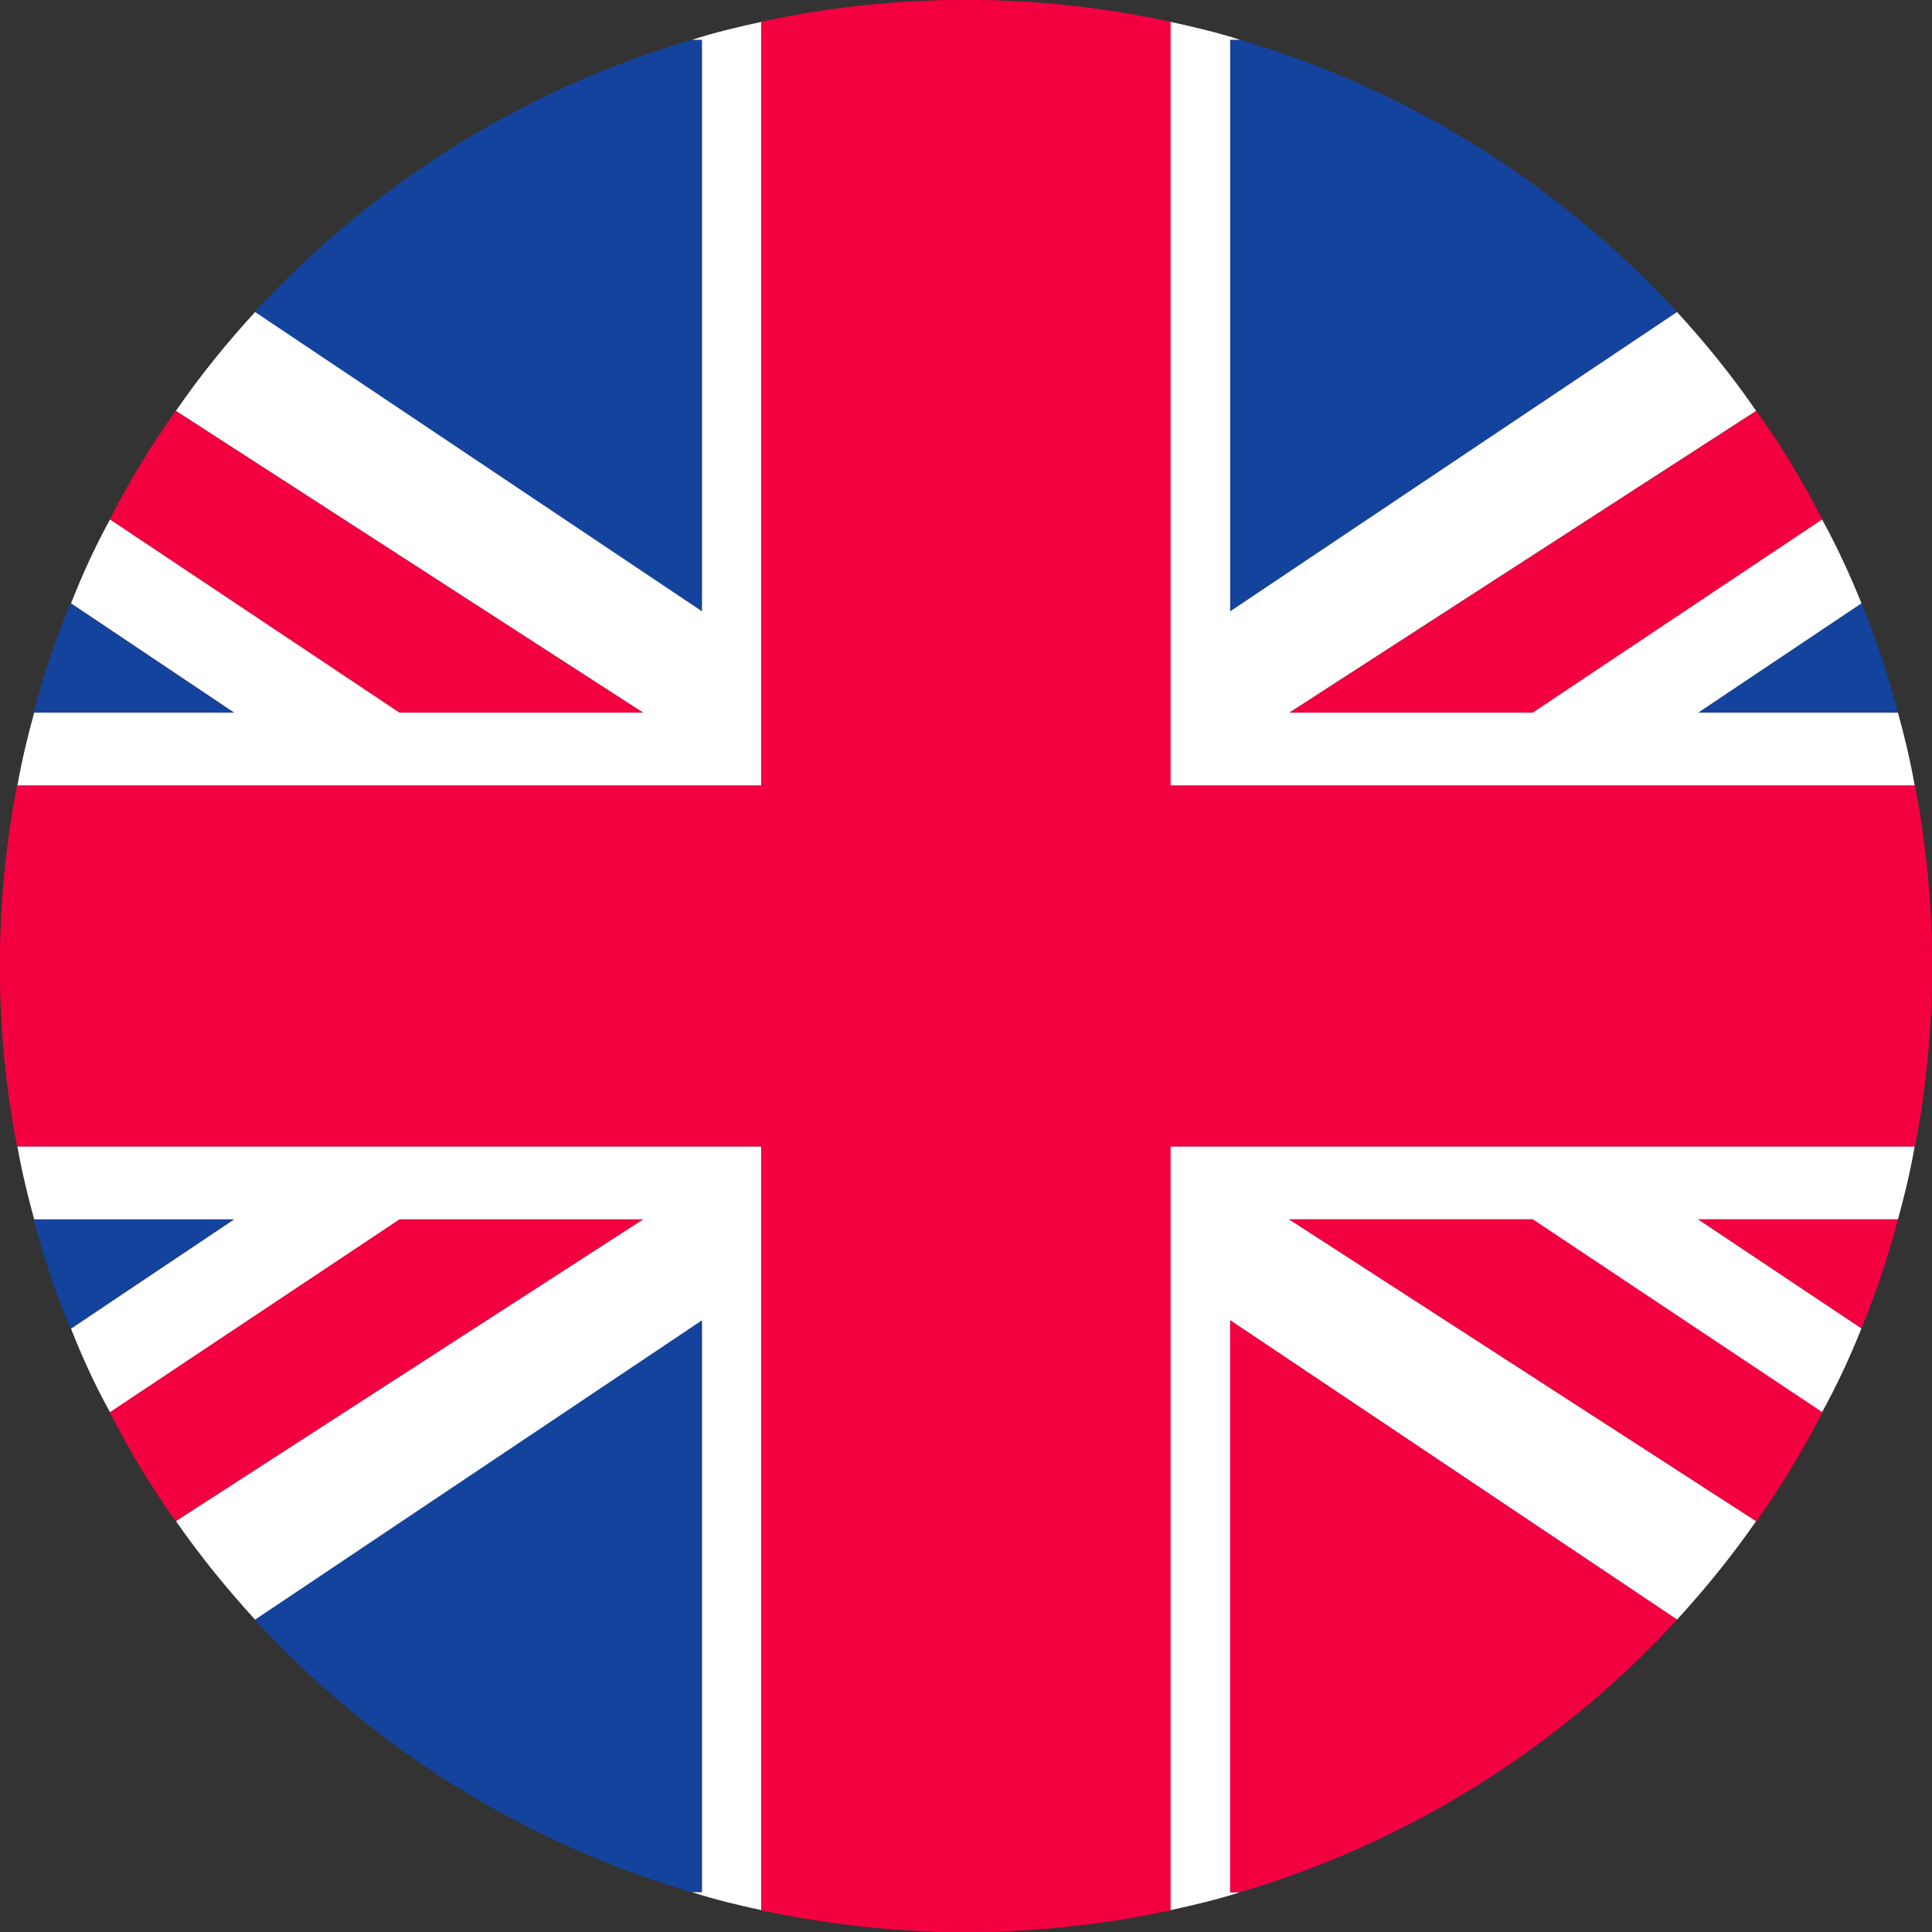
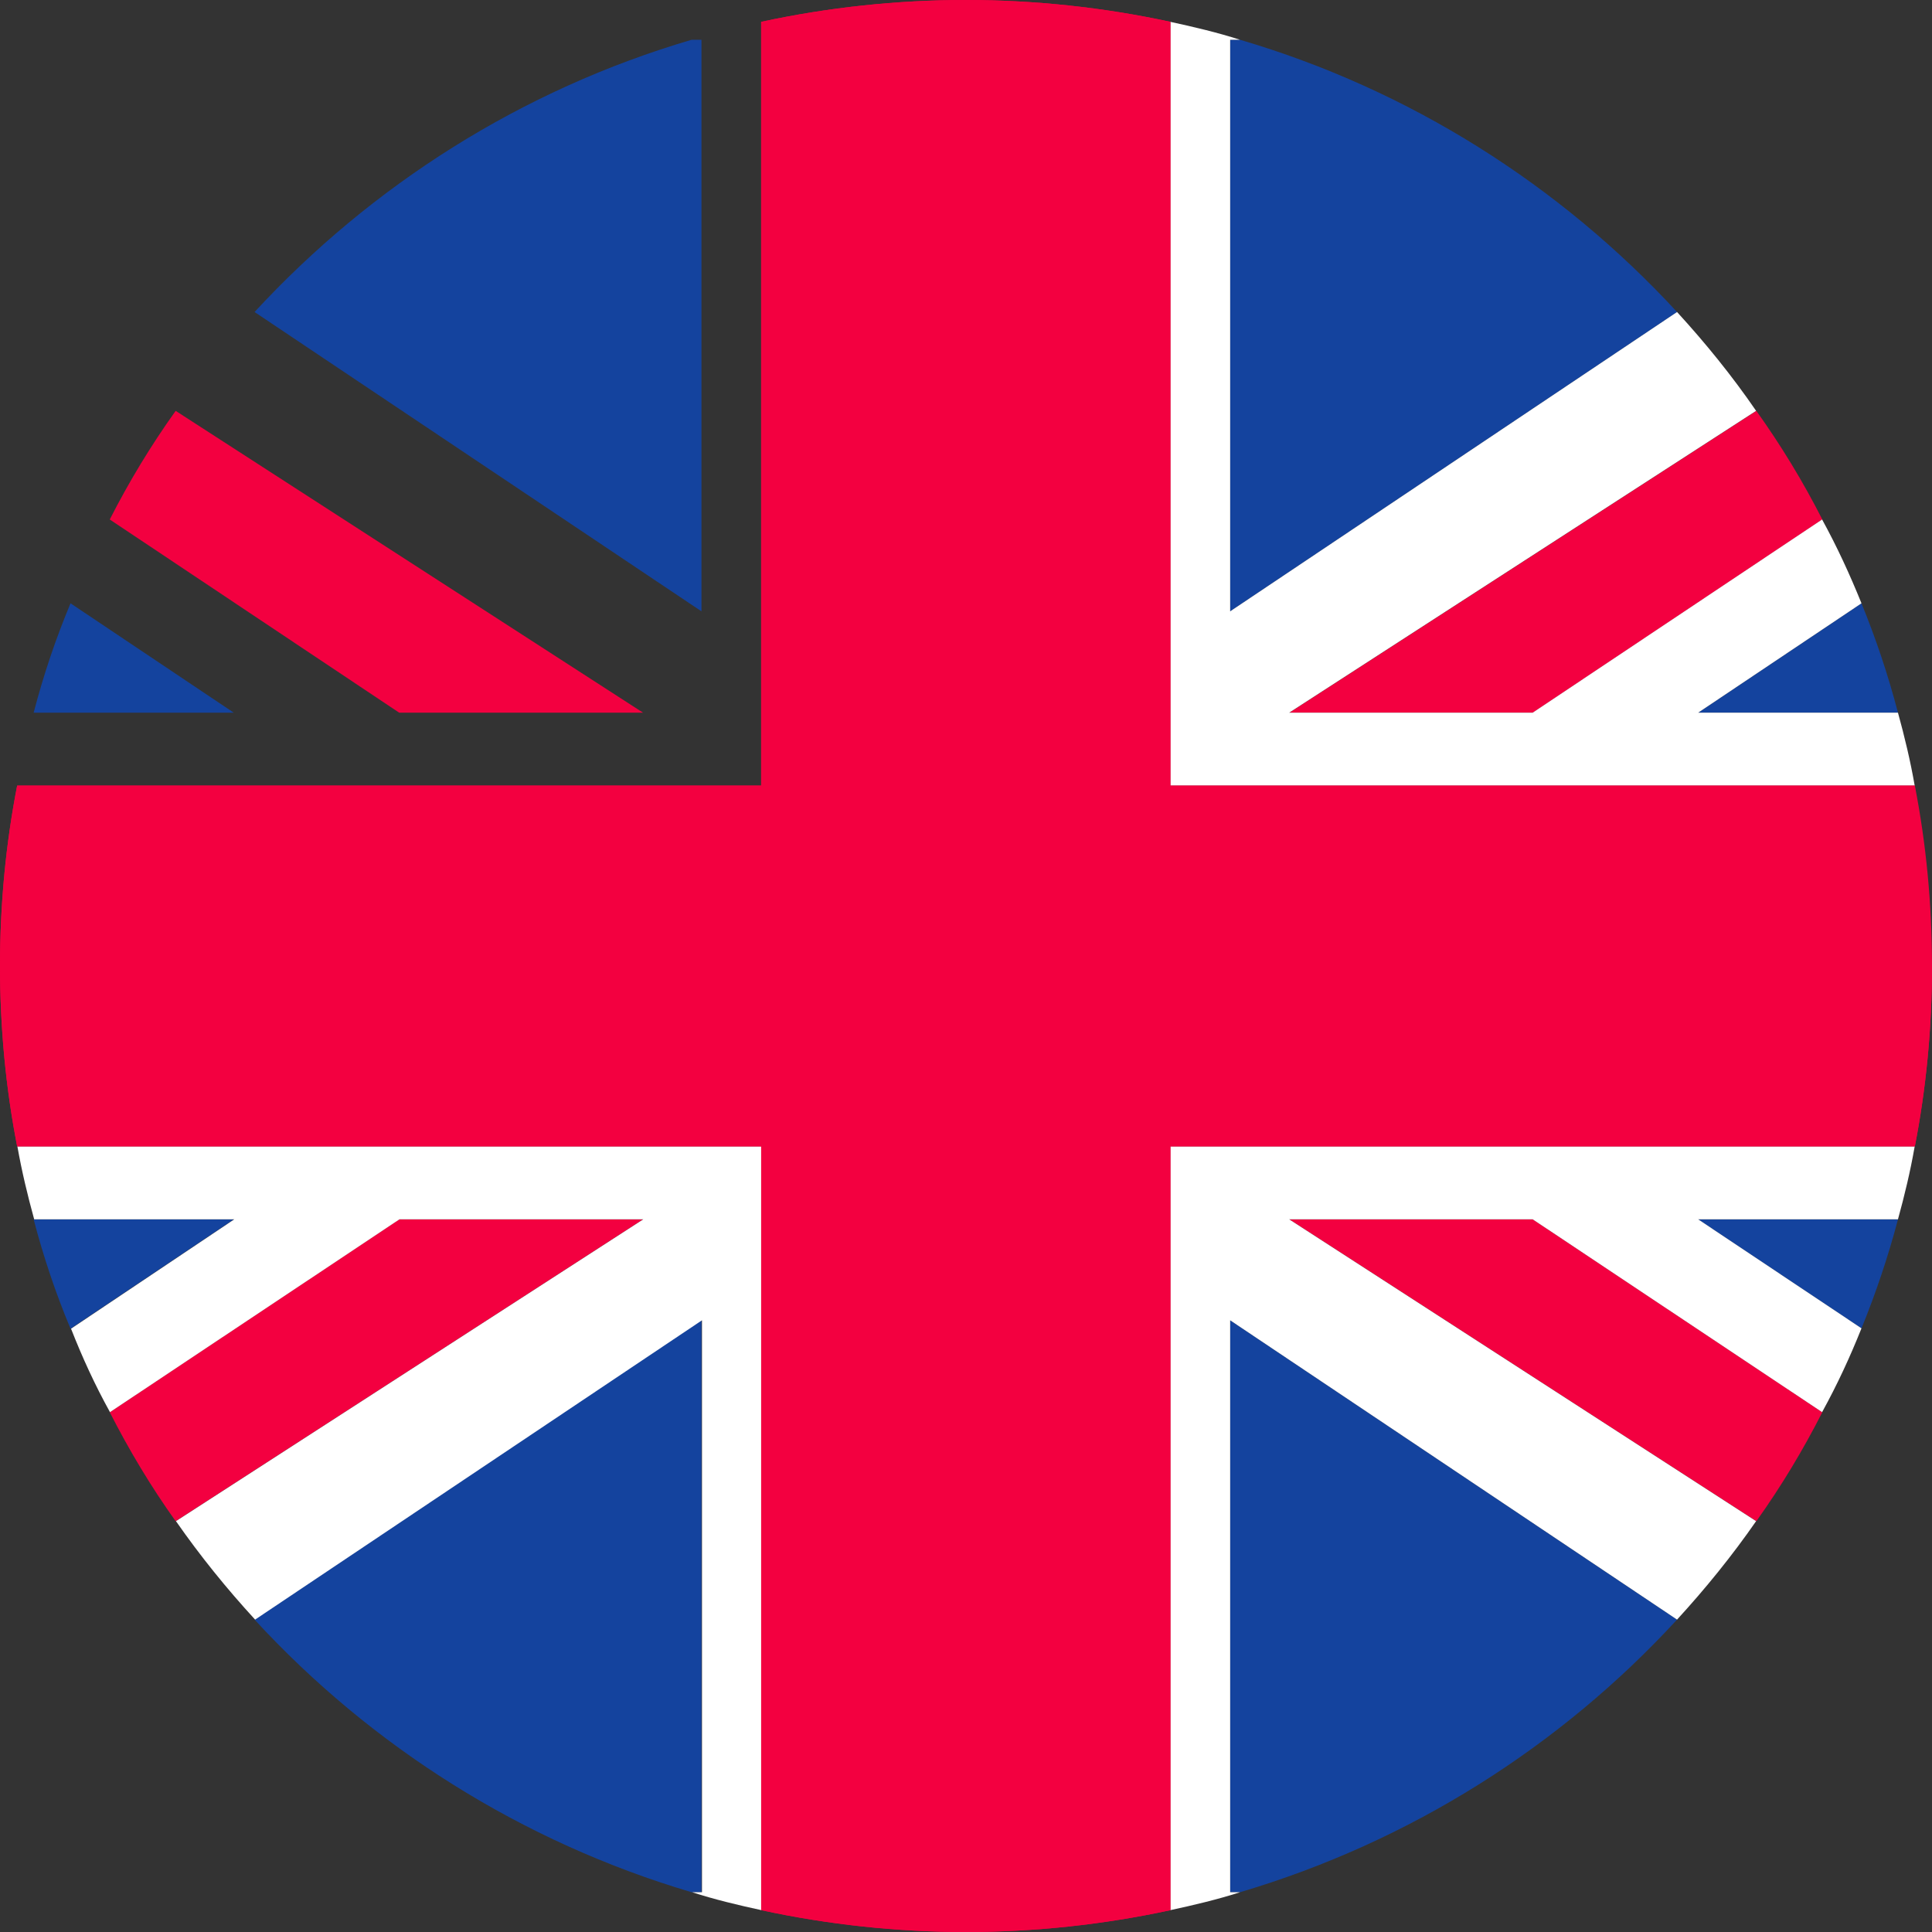
<svg xmlns="http://www.w3.org/2000/svg" width="26" height="26" viewBox="0 0 26 26" fill="none">
  <rect x="0" y="0" width="26" height="26" fill="#333333" stroke="none" />
  <g clip-path="url(#clip0_426_18)">
    <path d="M26 13C26 13.829 25.922 14.643 25.769 15.428H15.752V25.706C13.937 26.098 12.058 26.098 10.243 25.706V15.428H0.231C0.078 14.643 0 13.829 0 13C0 12.171 0.078 11.357 0.231 10.572H10.243V0.294C12.058 -0.098 13.937 -0.098 15.752 0.294V10.572H25.769C25.922 11.357 26 12.171 26 13Z" fill="#F30040" />
    <path d="M9.44 0.535V8.227L3.426 4.199C5.001 2.492 7.022 1.207 9.308 0.535H9.44ZM3.146 9.591H0.453C0.586 9.08 0.752 8.59 0.949 8.119L3.146 9.591Z" fill="#14439E" />
    <path d="M8.654 9.591H5.372L1.477 6.991C1.737 6.481 2.031 5.995 2.364 5.529L8.654 9.591Z" fill="#F30040" />
    <path d="M9.44 17.768V25.465H9.308C7.022 24.788 4.996 23.503 3.426 21.796L9.44 17.768ZM3.146 16.41L0.949 17.881C0.752 17.41 0.586 16.92 0.453 16.41H3.146Z" fill="#14439E" />
    <path d="M8.654 16.41L2.364 20.472C2.031 20.006 1.737 19.515 1.477 19.005L5.372 16.41H8.654Z" fill="#F30040" />
    <path d="M22.569 4.199L16.555 8.227V0.535H16.687C18.973 1.207 20.994 2.492 22.569 4.199ZM25.542 9.591H22.854L25.051 8.119C25.243 8.59 25.409 9.08 25.542 9.591Z" fill="#14439E" />
    <path d="M24.524 6.991L20.628 9.591H17.352L23.636 5.529C23.969 5.995 24.264 6.481 24.524 6.991Z" fill="#F30040" />
    <path d="M22.569 21.796C20.999 23.503 18.973 24.788 16.687 25.465H16.555V17.768L22.569 21.796ZM25.542 16.41C25.409 16.915 25.243 17.405 25.051 17.877L22.854 16.41H25.542Z" fill="#14439E" />
    <path d="M24.524 19.005C24.264 19.515 23.969 20.006 23.636 20.472L17.352 16.41H20.628L24.524 19.005Z" fill="#F30040" />
    <path d="M25.767 10.572H15.75V0.294C16.069 0.363 16.383 0.437 16.687 0.535H16.555V8.227L22.569 4.199C22.951 4.616 23.31 5.058 23.633 5.529L17.349 9.591H20.626L24.521 6.991C24.723 7.359 24.894 7.731 25.051 8.119L22.853 9.591H25.542C25.63 9.91 25.709 10.238 25.767 10.572Z" fill="white" />
-     <path d="M10.247 0.294V10.572H0.234C0.293 10.238 0.372 9.91 0.46 9.591H3.153L0.956 8.119C1.108 7.731 1.279 7.359 1.48 6.991L5.376 9.591H8.657L2.368 5.529C2.692 5.058 3.05 4.616 3.433 4.199L9.447 8.227V0.535H9.315C9.619 0.437 9.928 0.363 10.247 0.294Z" fill="white" />
    <path d="M10.247 15.428V25.706C9.928 25.637 9.619 25.563 9.315 25.465H9.447V17.768L3.433 21.796C3.05 21.379 2.692 20.937 2.368 20.471L8.657 16.409H5.376L1.48 19.004C1.279 18.641 1.108 18.269 0.956 17.881L3.153 16.409H0.46C0.372 16.09 0.293 15.762 0.234 15.428H10.247Z" fill="white" />
    <path d="M25.542 16.409H22.853L25.051 17.876C24.894 18.269 24.723 18.637 24.521 19.004L20.626 16.409H17.349L23.633 20.471C23.31 20.937 22.951 21.379 22.569 21.796L16.555 17.768V25.465H16.687C16.383 25.563 16.069 25.637 15.75 25.706V15.428H25.767C25.709 15.762 25.63 16.09 25.542 16.409Z" fill="white" />
-     <path d="M22.569 21.796C20.999 23.503 18.973 24.788 16.687 25.465H16.555V17.768L22.569 21.796ZM24.521 19.005C24.262 19.515 23.967 20.006 23.634 20.472L17.349 16.41H20.626L24.521 19.005ZM25.542 16.41C25.409 16.915 25.243 17.405 25.051 17.877L22.854 16.41H25.542Z" fill="#F30040" />
-     <path d="M26 13C26 13.829 25.922 14.643 25.769 15.428H15.752V25.706C13.937 26.098 12.058 26.098 10.243 25.706V15.428H0.231C0.078 14.643 0 13.829 0 13C0 12.171 0.078 11.357 0.231 10.572H10.243V0.294C12.058 -0.098 13.937 -0.098 15.752 0.294V10.572H25.769C25.922 11.357 26 12.171 26 13Z" fill="#F30040" />
+     <path d="M26 13C26 13.829 25.922 14.643 25.769 15.428H15.752V25.706C13.937 26.098 12.058 26.098 10.243 25.706V15.428H0.231C0.078 14.643 0 13.829 0 13C0 12.171 0.078 11.357 0.231 10.572H10.243V0.294C12.058 -0.098 13.937 -0.098 15.752 0.294V10.572H25.769Z" fill="#F30040" />
  </g>
  <defs>
    <clipPath id="clip0_426_18">
      <rect width="26" height="26" fill="white" />
    </clipPath>
  </defs>
</svg>